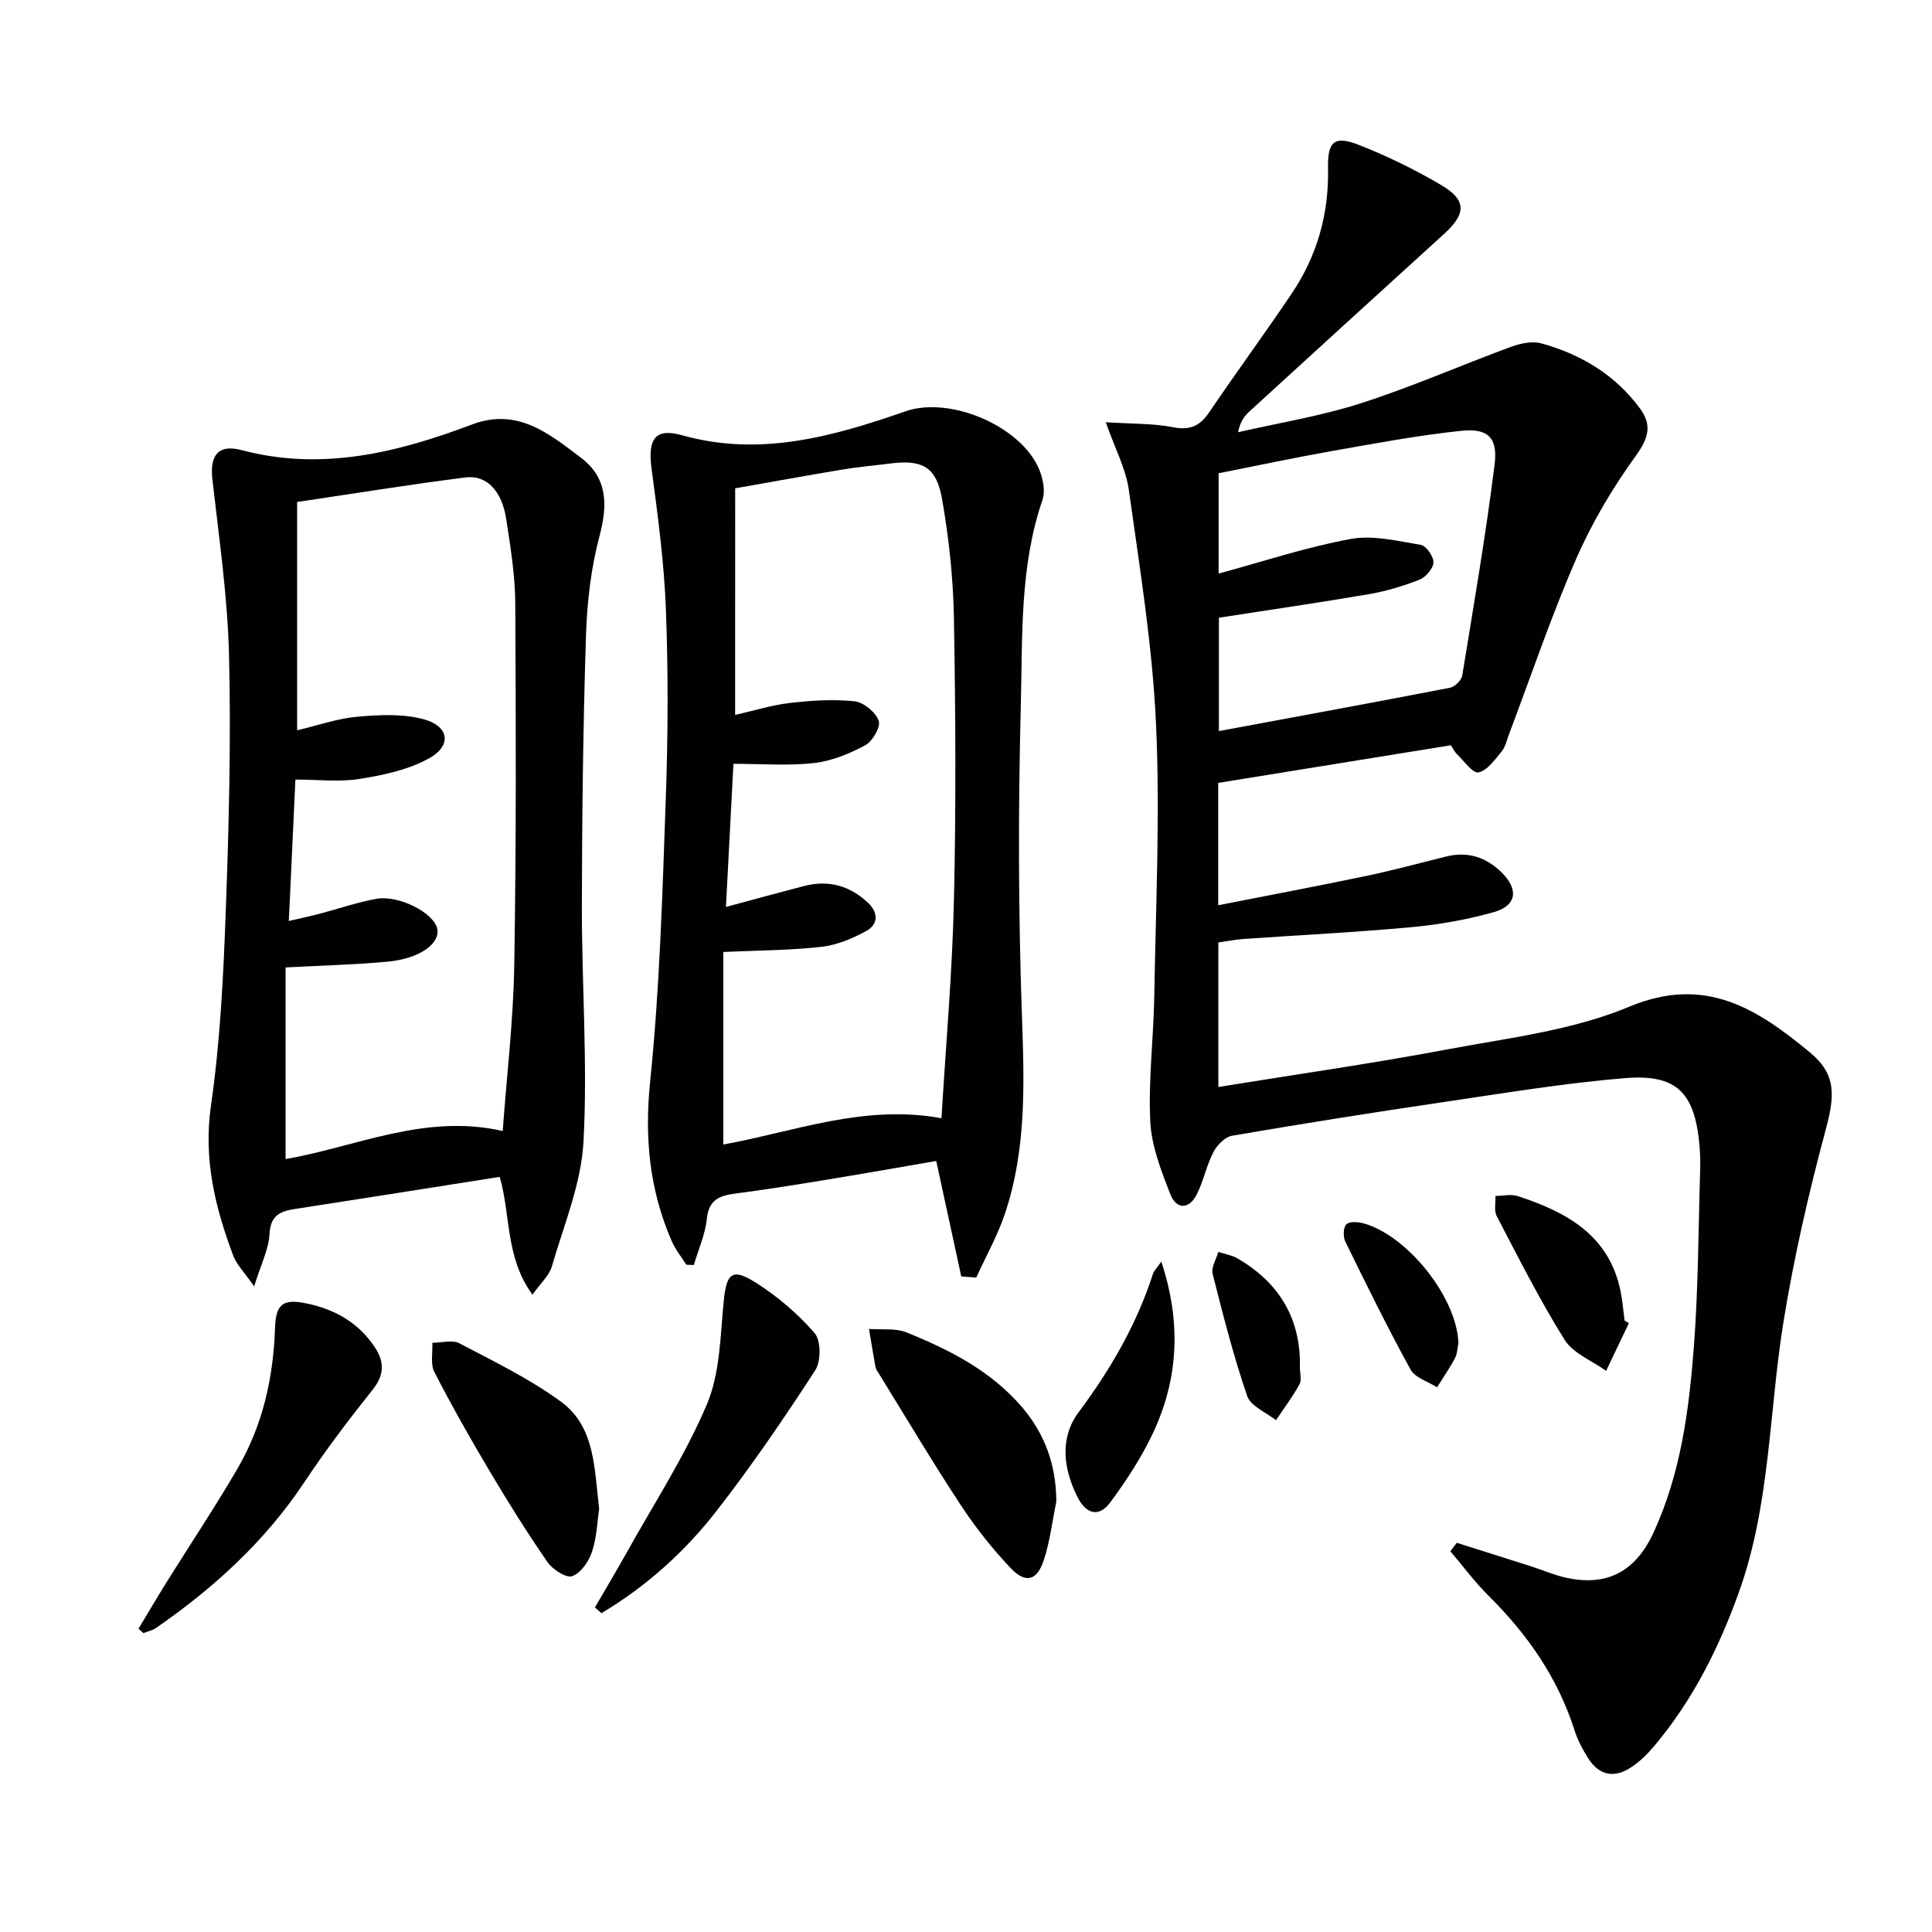
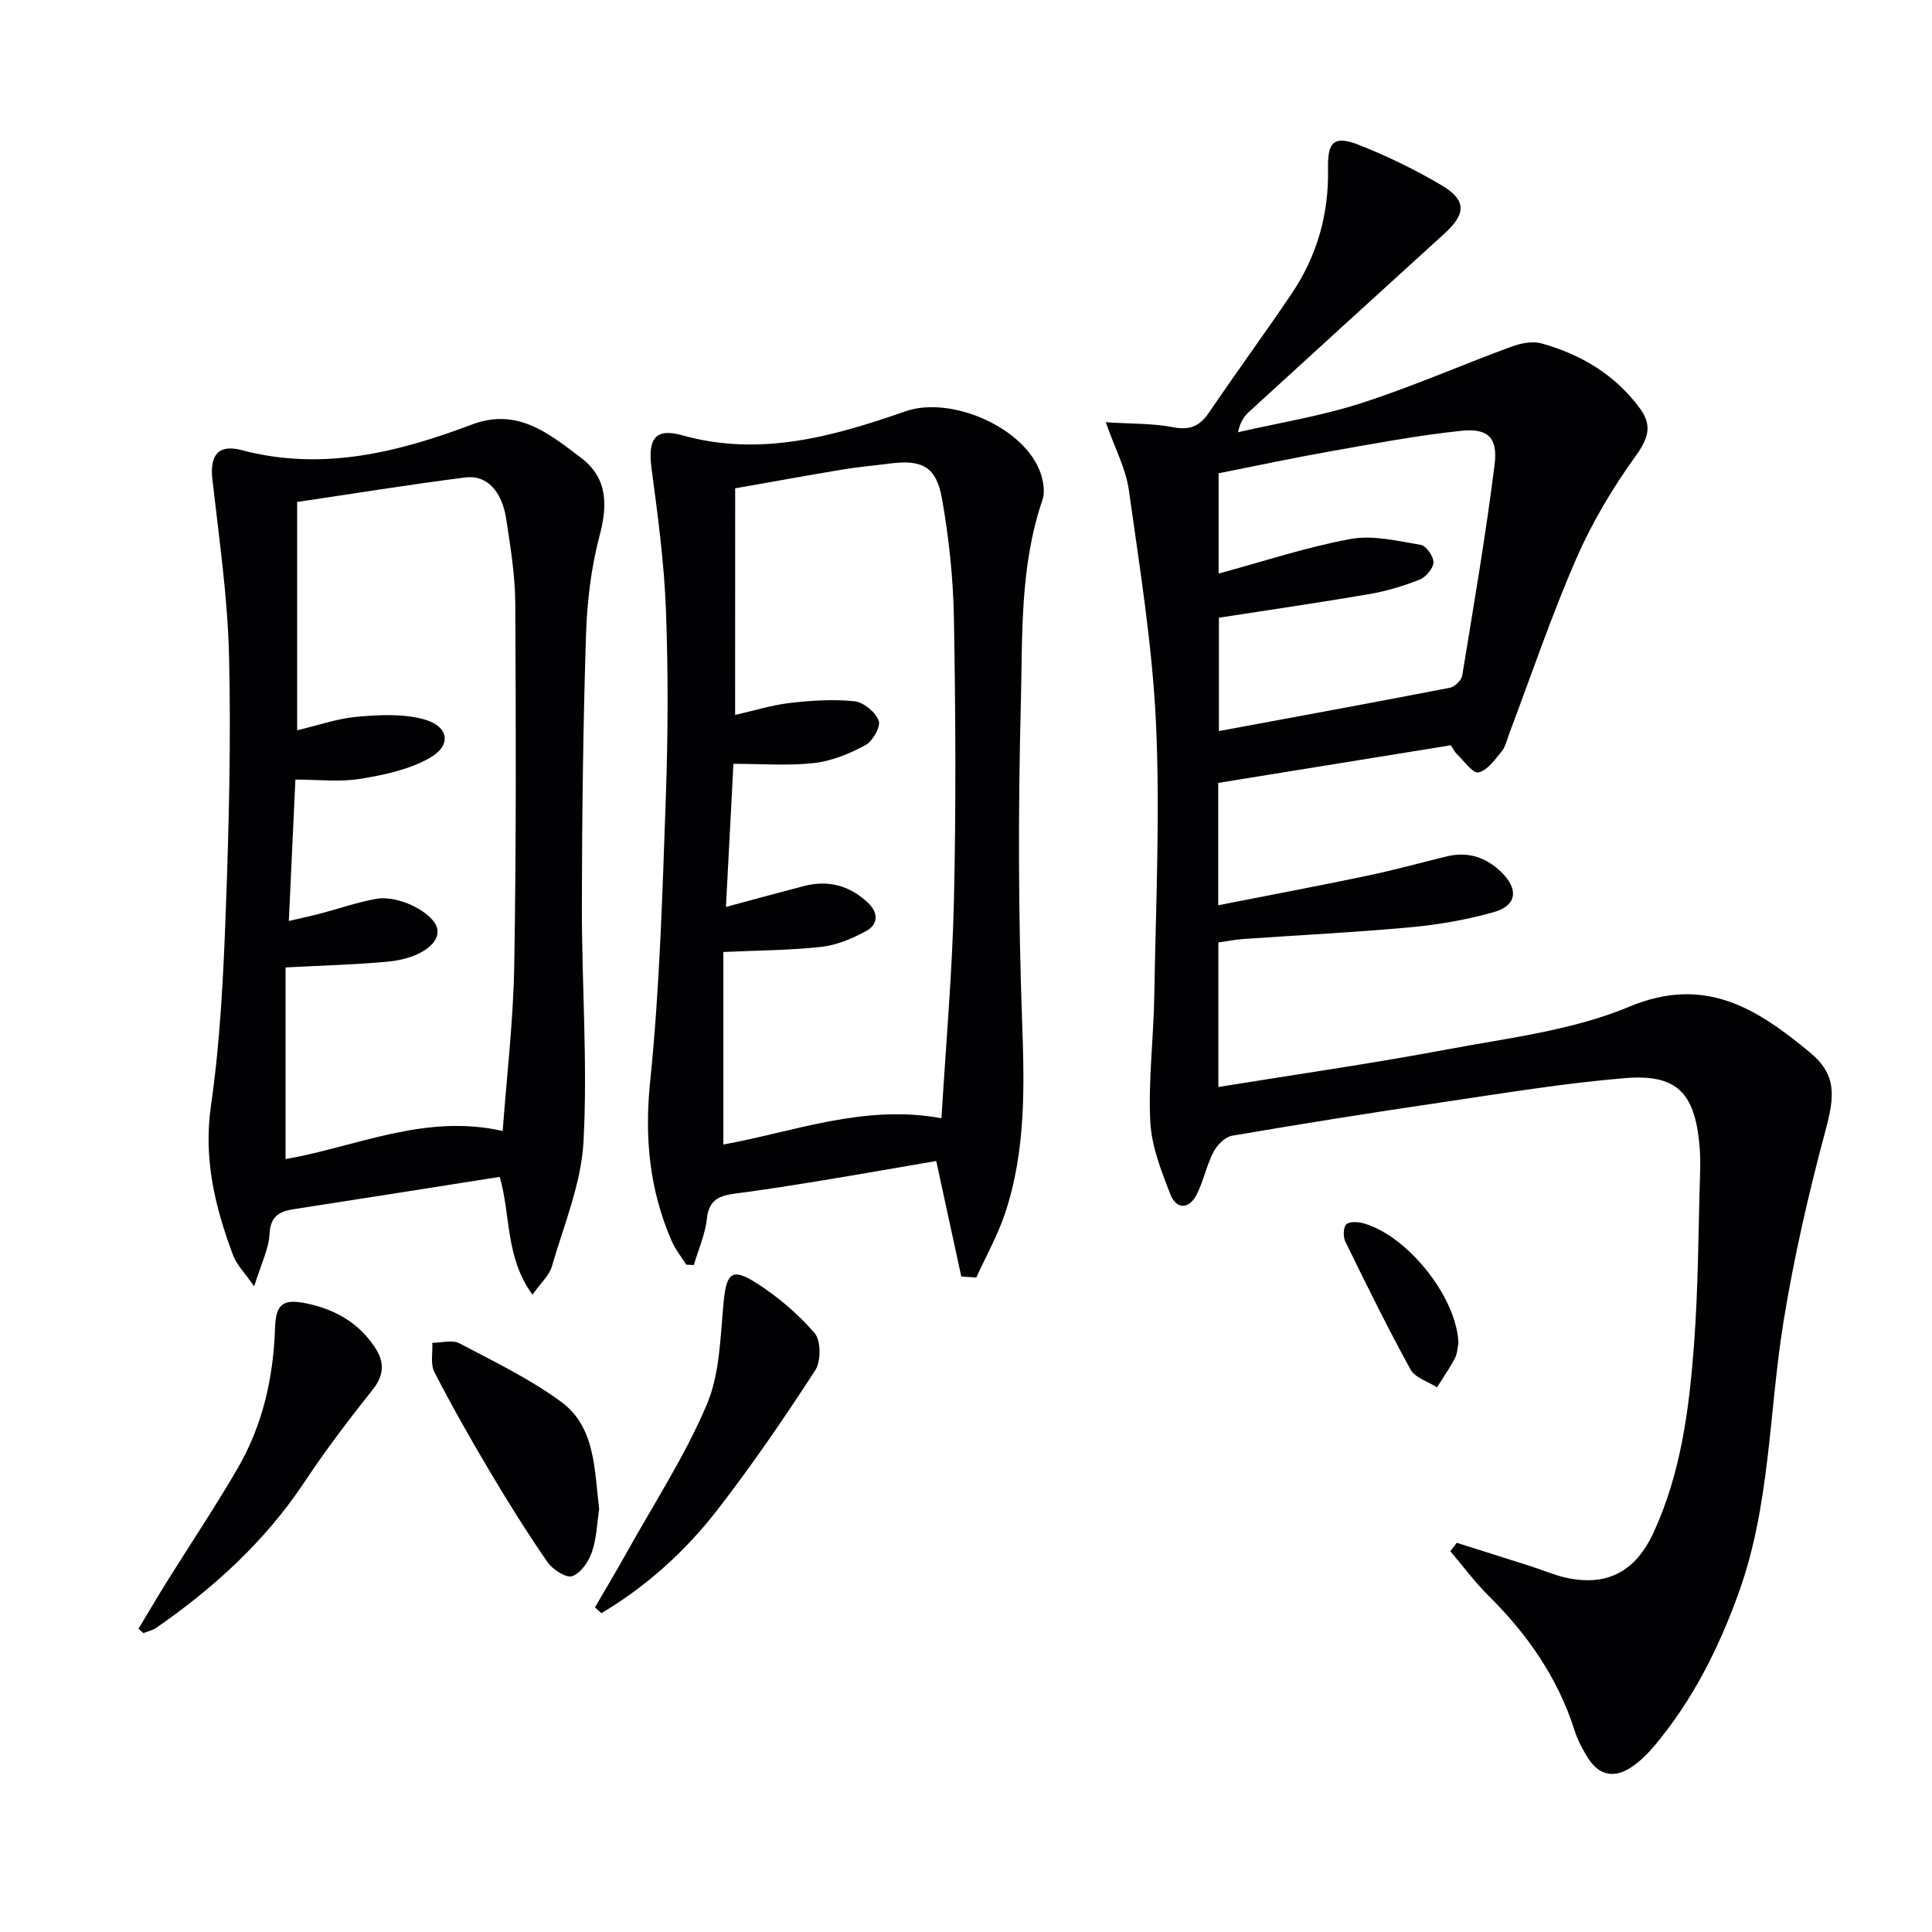
<svg xmlns="http://www.w3.org/2000/svg" enable-background="new 0 0 400 400" viewBox="0 0 400 400">
  <g fill="#010103">
    <path d="m301.6 319.42c5.16 1.63 10.32 3.25 15.47 4.9 2.37.76 4.68 1.77 7.09 2.31 8.49 1.9 14.44-1.2 18.19-9.33 5.67-12.3 7.37-25.52 8.37-38.78.9-11.93.9-23.93 1.27-35.9.06-1.83.03-3.67-.13-5.49-.99-10.94-4.69-14.81-15.53-13.91-12.71 1.06-25.35 3.17-37.98 5.03-14.45 2.13-28.87 4.43-43.27 6.89-1.46.25-3.1 1.94-3.85 3.38-1.43 2.76-2.04 5.95-3.44 8.74-1.58 3.17-4.23 3.19-5.47.03-1.9-4.86-3.92-10-4.17-15.11-.42-8.6.69-17.27.83-25.91.31-18.8 1.22-37.64.36-56.4-.74-16.2-3.38-32.34-5.63-48.44-.62-4.42-2.88-8.6-4.77-14.01 5.44.35 9.77.22 13.92 1.03 3.5.68 5.55-.22 7.48-3.07 5.59-8.26 11.51-16.31 17.08-24.58 5.25-7.79 7.73-16.46 7.53-25.91-.11-5.64 1.3-6.9 6.47-4.86 5.85 2.31 11.57 5.1 16.99 8.3 5.28 3.12 5.16 5.93.54 10.13-13.43 12.2-26.83 24.44-40.22 36.68-1.06.97-1.95 2.11-2.41 4.35 8.5-1.95 17.17-3.34 25.44-6 10.53-3.38 20.7-7.87 31.09-11.69 1.94-.71 4.38-1.24 6.27-.71 8.2 2.27 15.28 6.49 20.42 13.48 2.52 3.43 1.8 6.09-.81 9.72-4.8 6.66-9.11 13.86-12.38 21.37-5.17 11.86-9.32 24.17-13.9 36.29-.47 1.24-.75 2.66-1.56 3.64-1.4 1.69-2.95 3.93-4.79 4.33-1.16.25-2.99-2.38-4.46-3.78-.46-.44-.74-1.07-1.26-1.84-15.98 2.59-31.98 5.17-48.16 7.79v25.33c10.45-2.06 20.64-3.97 30.8-6.1 5.52-1.15 10.97-2.66 16.45-4 4.44-1.09 8.22.16 11.41 3.29 3.57 3.51 3.16 6.88-1.56 8.22-5.55 1.58-11.34 2.59-17.09 3.13-11.58 1.07-23.21 1.64-34.82 2.45-1.65.12-3.29.45-5.16.71v29.93c16.02-2.6 31.76-4.84 47.37-7.78 12.69-2.38 25.93-3.92 37.67-8.83 15.8-6.62 26.58.5 37.38 9.4 5.65 4.66 5.19 9.1 3.28 16.21-3.51 13.09-6.56 26.37-8.72 39.75-3 18.64-2.72 37.81-9.22 55.88-4.13 11.5-9.54 22.32-17.45 31.73-1.38 1.64-2.95 3.22-4.72 4.41-3.44 2.34-6.66 1.91-8.99-1.73-1.15-1.81-2.2-3.77-2.85-5.81-3.46-10.9-9.76-19.92-17.81-27.9-2.87-2.84-5.29-6.13-7.91-9.21.44-.57.88-1.16 1.32-1.75zm-49.24-191.53v23.47c16.23-3.01 32.05-5.91 47.84-8.97 1-.19 2.38-1.55 2.54-2.53 2.38-14.54 4.87-29.06 6.7-43.67.7-5.62-1.39-7.58-6.97-6.99-9.05.96-18.04 2.65-27.02 4.24-7.79 1.38-15.52 3.04-23.15 4.54v20.77c9.37-2.54 18.23-5.49 27.33-7.16 4.63-.85 9.73.42 14.53 1.22 1.12.19 2.67 2.41 2.62 3.65-.05 1.25-1.59 3.04-2.88 3.55-3.38 1.33-6.93 2.4-10.5 3.01-10.28 1.76-20.61 3.25-31.04 4.87z" />
    <path d="m103.46 243.66c-14.3 2.25-28.39 4.49-42.48 6.66-3.07.47-4.99 1.39-5.18 5.18-.16 3.13-1.75 6.19-3.18 10.83-2.09-3-3.63-4.51-4.32-6.33-3.76-10.01-6.22-20-4.62-31.1 1.91-13.28 2.57-26.78 3.06-40.21.65-17.62 1.1-35.28.68-52.9-.29-12.21-2.07-24.39-3.45-36.55-.56-4.98 1.22-7.33 6.05-6.05 16.63 4.41 32.29.51 47.69-5.3 9.45-3.56 15.98 1.91 22.56 6.87 5.49 4.15 5.59 9.69 3.86 16.18-1.77 6.67-2.59 13.73-2.81 20.65-.59 18.62-.82 37.26-.85 55.9-.03 16.3 1.21 32.63.34 48.87-.47 8.71-4.07 17.28-6.55 25.83-.55 1.9-2.32 3.45-4.02 5.86-5.65-7.74-4.48-16.45-6.78-24.39zm-41.94-139.73v47.27c4.43-1.05 8.4-2.46 12.46-2.81 4.55-.4 9.41-.65 13.73.52 5.27 1.43 5.88 5.42 1.2 8.05-4.27 2.4-9.46 3.51-14.39 4.3-4.29.69-8.78.14-13.36.14-.45 9.62-.89 19.19-1.36 29.28 2.7-.63 4.63-1.04 6.53-1.54 3.85-1.01 7.65-2.34 11.55-3.04 4.75-.85 11.98 2.93 12.65 6.21.63 3.04-3.66 6.16-10.17 6.78-6.73.64-13.5.79-21.24 1.21v39.67c14.47-2.47 28.77-9.49 44.96-5.81.81-11.19 2.2-22.75 2.39-34.33.42-24.99.35-49.98.21-74.97-.03-5.78-.99-11.58-1.86-17.32-.88-5.86-4.02-9.25-8.45-8.69-11.63 1.47-23.22 3.36-34.85 5.08z" />
    <path d="m199.02 264.28c-1.69-7.79-3.38-15.58-5.18-23.91-7.59 1.3-15.51 2.7-23.44 4-6.05.99-12.11 1.96-18.19 2.75-3.25.42-5.45 1.27-5.86 5.18-.34 3.26-1.76 6.41-2.7 9.61-.52-.02-1.05-.05-1.57-.07-1.02-1.63-2.26-3.17-3.02-4.91-4.6-10.59-5.65-21.38-4.45-33.05 2-19.48 2.54-39.12 3.24-58.71.46-12.98.51-25.99.02-38.97-.37-9.75-1.68-19.48-2.97-29.16-.82-6.17.73-8.5 6.35-6.92 16.14 4.53 31.27.24 46.24-4.97 9.48-3.3 24.93 3.46 28.02 13 .54 1.67.86 3.79.32 5.36-4.74 13.83-4.11 28.26-4.48 42.46-.56 21.63-.52 43.31.25 64.94.49 13.72.87 27.25-3.55 40.4-1.53 4.55-3.93 8.81-5.93 13.2-1.03-.07-2.07-.15-3.1-.23zm-46.82-116.26c3.95-.89 7.6-2.05 11.35-2.48 4.42-.51 8.96-.81 13.36-.35 1.88.2 4.36 2.24 5.02 4.02.46 1.24-1.26 4.26-2.78 5.08-3.27 1.76-6.95 3.27-10.6 3.69-5.34.6-10.8.16-16.7.16-.5 9.46-1 19.12-1.55 29.63 5.94-1.6 11.03-2.99 16.13-4.32 5.07-1.32 9.53-.1 13.31 3.49 2.17 2.06 2.07 4.47-.41 5.82-2.84 1.55-6.05 2.91-9.22 3.27-6.49.73-13.07.73-20.35 1.07v39.86c14.69-2.66 29.15-8.39 45.16-5.44.91-15.21 2.24-30.11 2.58-45.04.45-19.49.34-39 0-58.49-.15-8.27-1.03-16.59-2.47-24.74-1.17-6.63-4.13-8.12-10.69-7.29-3.3.42-6.61.71-9.89 1.25-7.45 1.24-14.89 2.6-22.24 3.89-.01 15.98-.01 31.28-.01 46.92z" />
    <path d="m28.68 337.21c1.93-3.21 3.82-6.44 5.8-9.62 4.91-7.88 10.09-15.6 14.74-23.62 5.17-8.9 7.38-18.72 7.72-28.99.16-5.02 1.64-6.13 6.52-5.12 5.94 1.23 10.88 4.05 14.23 9.21 1.89 2.9 1.89 5.61-.51 8.62-4.95 6.2-9.76 12.55-14.15 19.16-8.14 12.24-18.72 21.89-30.69 30.18-.77.53-1.76.73-2.65 1.09-.34-.3-.67-.61-1.01-.91z" />
-     <path d="m218.7 310.89c-.83 4.03-1.3 8.17-2.57 12.06-1.41 4.33-3.77 4.99-6.9 1.69-3.87-4.07-7.39-8.57-10.47-13.26-5.83-8.87-11.24-18.01-16.83-27.04-.26-.42-.59-.86-.67-1.33-.48-2.62-.9-5.24-1.34-7.87 2.61.21 5.48-.21 7.79.73 8.96 3.62 17.57 8.02 23.98 15.57 4.7 5.54 6.99 12.01 7.01 19.45z" />
+     <path d="m218.7 310.89z" />
    <path d="m123.17 332.8c2.21-3.8 4.47-7.57 6.61-11.41 5.65-10.15 12.07-19.99 16.57-30.63 2.74-6.48 2.78-14.19 3.49-21.39.57-5.71 1.69-6.93 6.58-3.85 4.52 2.85 8.74 6.45 12.23 10.47 1.34 1.54 1.35 5.85.14 7.71-6.41 9.88-13.08 19.64-20.3 28.95-6.62 8.54-14.63 15.78-23.97 21.34-.44-.4-.9-.79-1.35-1.19z" />
    <path d="m124.05 312.4c-.41 2.73-.5 5.97-1.49 8.91-.67 1.99-2.33 4.41-4.1 5.02-1.27.43-4.06-1.4-5.13-2.94-4.24-6.14-8.2-12.48-12.01-18.9-3.98-6.7-7.83-13.5-11.39-20.43-.85-1.65-.32-4.02-.42-6.05 1.89 0 4.13-.67 5.61.11 7.16 3.77 14.55 7.34 21.04 12.1 7.11 5.2 6.87 13.9 7.89 22.18z" />
-     <path d="m240.44 261.2c4.2 12.74 3.51 24.35-1.74 35.53-2.37 5.04-5.49 9.79-8.8 14.28-2.41 3.27-5.06 2.46-6.85-1.12-2.93-5.89-3.67-12.22.26-17.49 6.61-8.87 12.03-18.19 15.42-28.72.19-.58.71-1.05 1.71-2.48z" />
-     <path d="m337.24 273.95c-1.57 3.29-3.14 6.58-4.71 9.87-2.92-2.1-6.82-3.6-8.59-6.42-5.16-8.24-9.54-16.98-14.06-25.62-.59-1.13-.2-2.76-.26-4.17 1.55-.01 3.23-.42 4.63.03 10.15 3.32 19.01 8.14 21.31 19.89.38 1.94.53 3.92.79 5.88.31.19.6.37.89.54z" />
    <path d="m301.95 278.1c-.19.87-.21 2.13-.73 3.12-1.09 2.08-2.45 4.01-3.7 6.01-1.87-1.2-4.54-1.97-5.48-3.68-4.77-8.68-9.15-17.59-13.51-26.5-.48-.99-.43-2.96.23-3.58.68-.64 2.48-.5 3.63-.17 9.16 2.64 19.27 15.42 19.56 24.8z" />
-     <path d="m269.13 283.14c0 1.17.41 2.56-.08 3.46-1.43 2.59-3.22 4.98-4.88 7.44-2.05-1.64-5.23-2.9-5.95-5-2.84-8.29-5.01-16.81-7.16-25.32-.33-1.32.75-3 1.18-4.52 1.35.44 2.82.67 4.02 1.37 8.62 5.03 13.1 12.48 12.87 22.57z" />
  </g>
</svg>